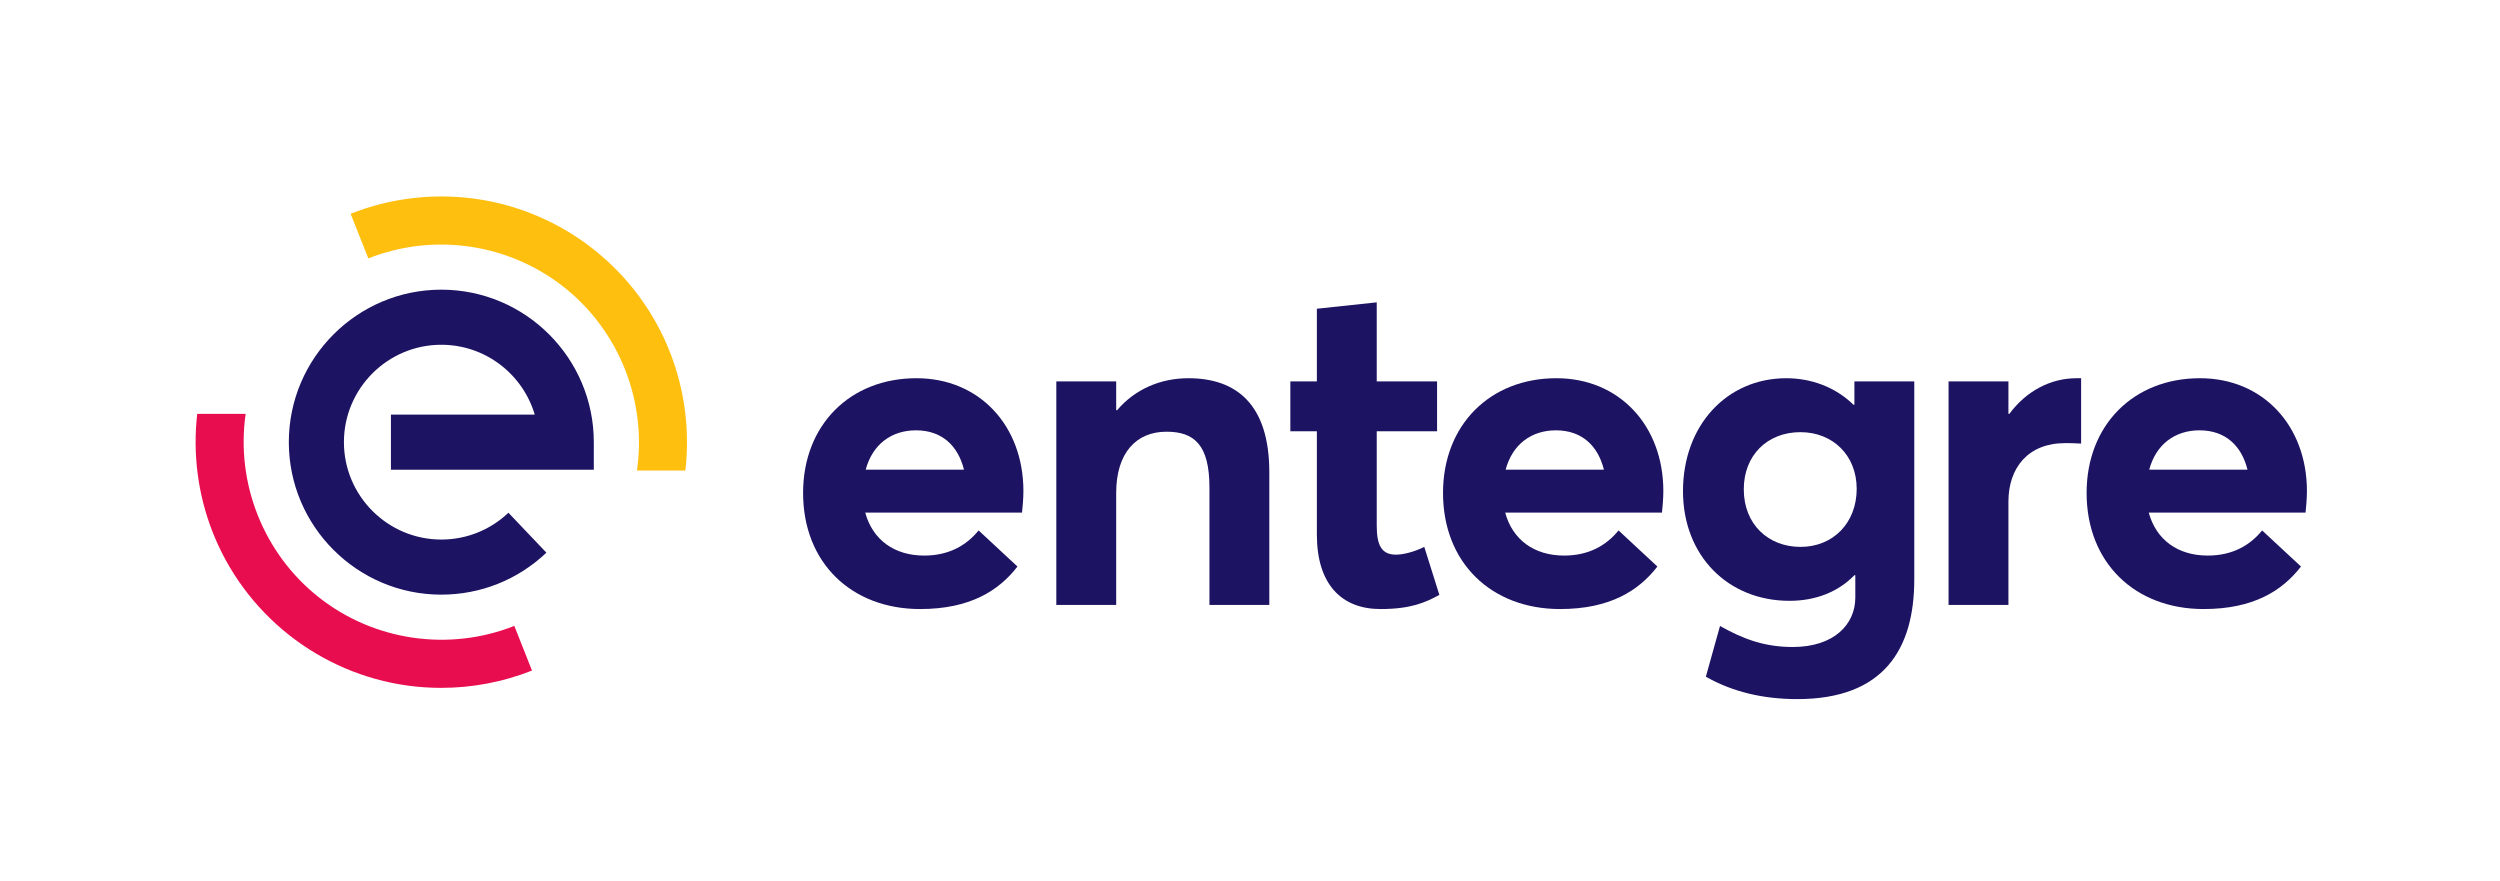
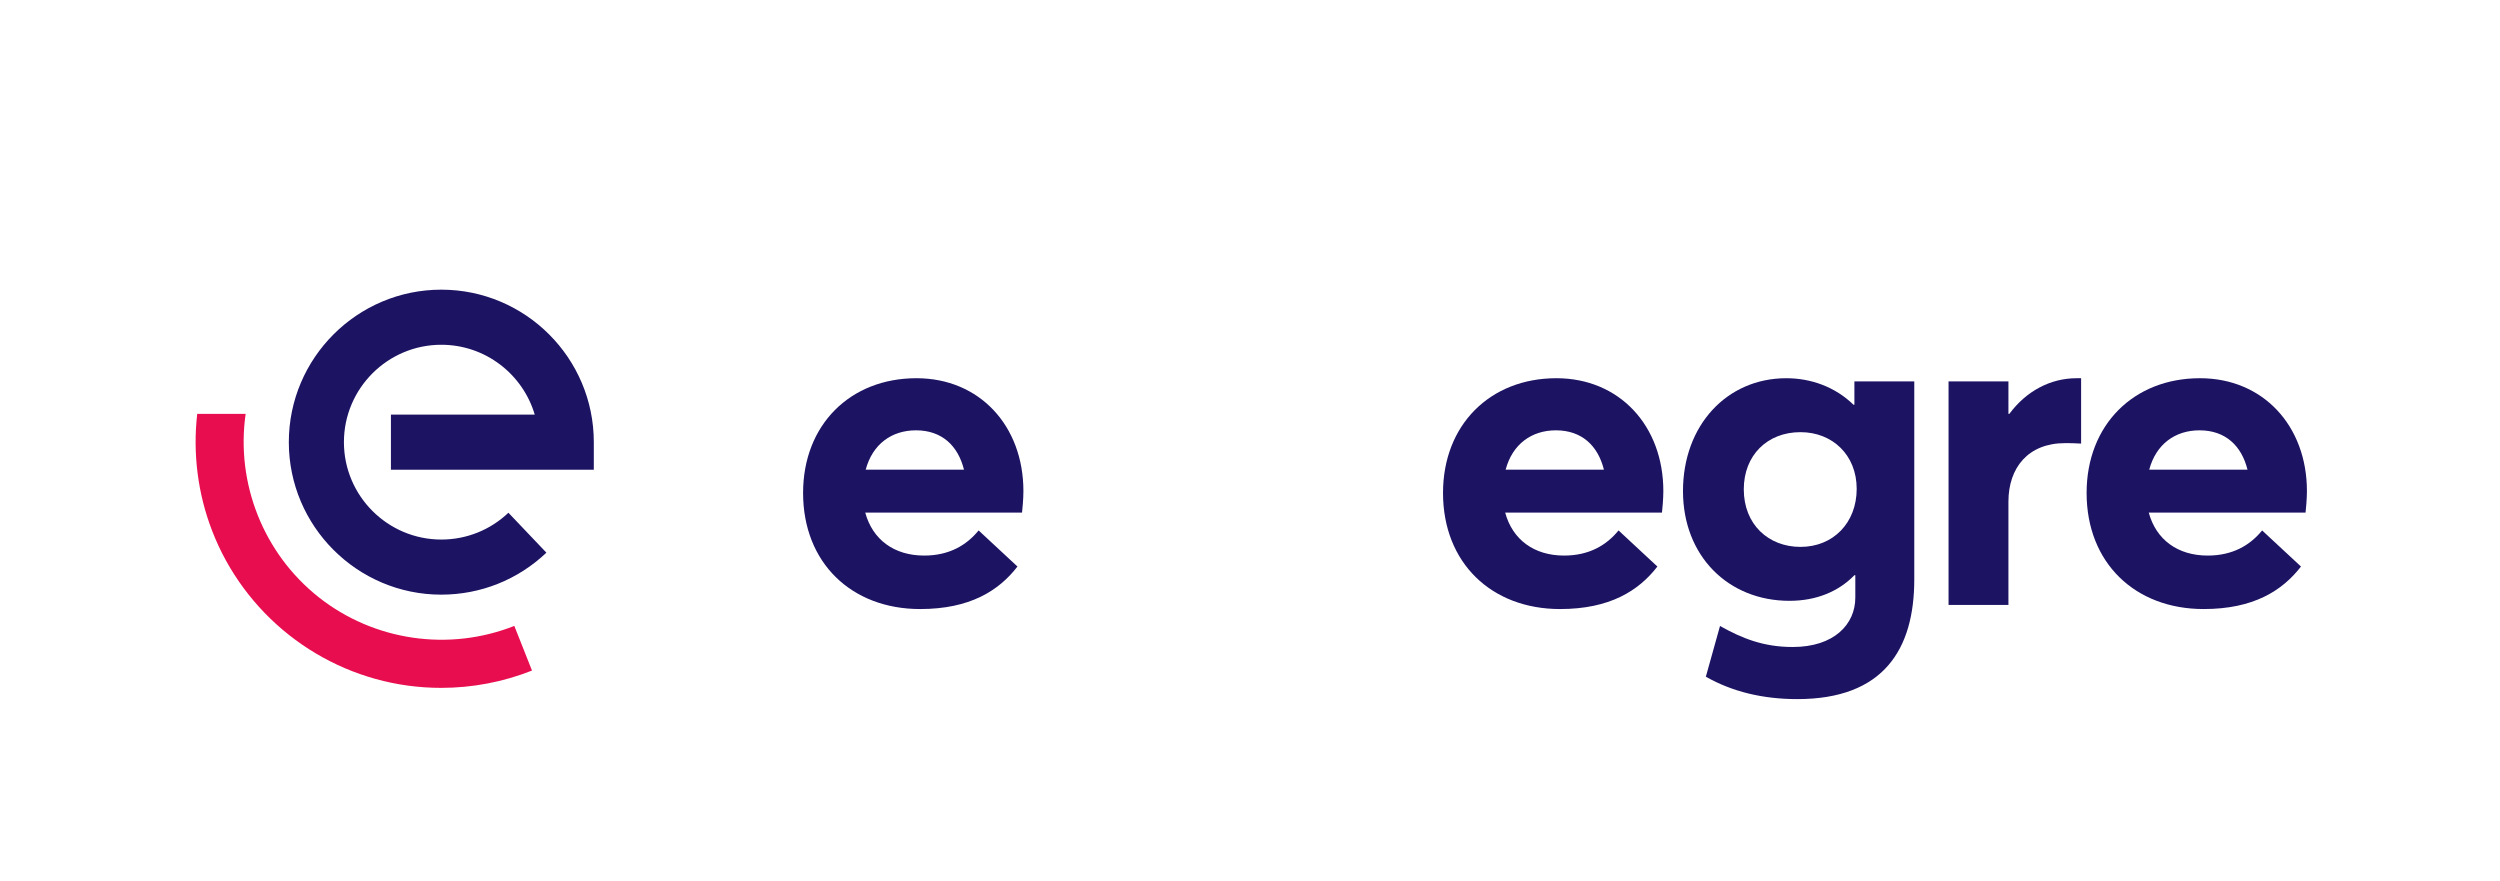
<svg xmlns="http://www.w3.org/2000/svg" xmlns:xlink="http://www.w3.org/1999/xlink" id="Layer_1" data-name="Layer 1" viewBox="0 0 864 304.457">
  <a xlink:href="lse">
    <rect id="fullLogo" width="864" height="304.457" style="fill: none;" />
  </a>
  <path id="fullLogo-2" data-name="fullLogo" d="M353.215,177.157h-54.185c2.528,9.32,9.952,14.849,20.378,14.849,8.688,0,14.691-3.633,18.799-8.688l13.428,12.48c-6.477,8.372-16.429,14.691-33.648,14.691-23.696,0-40.441-15.955-40.441-40.125,0-23.538,16.271-39.651,39.177-39.651,21.8,0,36.966,16.429,36.966,39.019,0,2.528-.316,6.161-.474,7.425Zm-54.027-14.849h33.964c-2.054-8.215-7.583-13.586-16.587-13.586-8.373,0-15.007,4.739-17.377,13.586Z" style="fill: #1c1463;" />
-   <path id="fullLogo-3" data-name="fullLogo" d="M365.062,131.819h20.694v9.952h.316c6.161-7.267,15.007-11.058,24.644-11.058,16.429,0,27.961,8.847,27.961,32.543v45.812h-20.694v-40.599c0-14.692-5.213-19.273-14.85-19.273-10.426,0-17.377,7.267-17.377,21.169v38.703h-20.694v-77.249Z" style="fill: #1c1463;" />
-   <path id="fullLogo-4" data-name="fullLogo" d="M455.106,184.74v-35.702h-9.162v-17.219h9.162v-25.118l20.694-2.212v27.329h20.852v17.219h-20.852v32.7c0,6.793,1.738,9.952,6.635,9.952,2.528,0,6.319-.948,9.794-2.685l5.213,16.587c-4.897,2.686-9.952,4.897-20.378,4.897-13.27,0-21.958-8.373-21.958-25.75Z" style="fill: #1c1463;" />
  <path id="fullLogo-5" data-name="fullLogo" d="M574.375,177.157h-54.185c2.528,9.32,9.952,14.849,20.378,14.849,8.688,0,14.691-3.633,18.799-8.688l13.428,12.48c-6.477,8.372-16.429,14.691-33.648,14.691-23.696,0-40.441-15.955-40.441-40.125,0-23.538,16.271-39.651,39.177-39.651,21.8,0,36.966,16.429,36.966,39.019,0,2.528-.316,6.161-.474,7.425Zm-54.027-14.849h33.964c-2.054-8.215-7.583-13.586-16.587-13.586-8.373,0-15.008,4.739-17.377,13.586Z" style="fill: #1c1463;" />
  <path id="fullLogo-6" data-name="fullLogo" d="M589.539,233.87l4.897-17.535c7.583,4.265,15.007,7.267,25.118,7.267,14.376,0,21.642-7.899,21.642-17.061v-7.741h-.316c-5.529,5.687-13.27,8.847-22.432,8.847-21.168,0-36.808-15.481-36.808-37.913,0-22.748,15.165-39.019,35.702-39.019,8.53,0,16.903,3.001,23.222,9.162h.316v-8.057h20.695v68.402c0,24.17-10.584,41.389-40.441,41.389-11.848,0-22.432-2.528-31.595-7.741Zm52.131-64.927c0-11.69-8.373-19.588-19.431-19.588-11.532,0-19.589,8.057-19.589,19.747,0,12.164,8.53,19.905,19.589,19.905,11.374,0,19.431-8.372,19.431-20.063Z" style="fill: #1c1463;" />
  <path id="fullLogo-7" data-name="fullLogo" d="M673.42,131.819h20.694v11.216h.316c5.845-7.899,14.218-12.322,23.222-12.322h1.58v22.59c-2.212-.158-4.265-.158-5.529-.158-12.796,0-19.589,8.53-19.589,20.221v35.702h-20.694v-77.249Z" style="fill: #1c1463;" />
  <path id="fullLogo-8" data-name="fullLogo" d="M796.798,177.157h-54.185c2.528,9.32,9.952,14.849,20.378,14.849,8.689,0,14.691-3.633,18.799-8.688l13.428,12.48c-6.477,8.372-16.429,14.691-33.648,14.691-23.696,0-40.441-15.955-40.441-40.125,0-23.538,16.271-39.651,39.177-39.651,21.8,0,36.966,16.429,36.966,39.019,0,2.528-.316,6.161-.474,7.425Zm-54.027-14.849h33.964c-2.054-8.215-7.583-13.586-16.587-13.586-8.373,0-15.007,4.739-17.377,13.586Z" style="fill: #1c1463;" />
  <a xlink:href="87.6870588235294">
    <path id="fullLogo-9" data-name="fullLogo" d="M152.519,205.513c-29.06,0-52.702-23.642-52.702-52.702s23.642-52.702,52.702-52.702,52.702,23.642,52.702,52.702v9.522h-70.117v-19.044h49.702c-4.117-13.937-17.033-24.137-32.287-24.137-18.559,0-33.658,15.099-33.658,33.658s15.099,33.658,33.658,33.658c8.674,0,16.91-3.29,23.191-9.265l13.124,13.799c-9.838,9.356-22.735,14.509-36.315,14.509Z" style="fill: #1c1463;" />
  </a>
  <a xlink:href="25.4619607843137">
-     <path id="fullLogo-10" data-name="fullLogo" d="M220.141,162.605h16.735c1.576-13.685-.197-27.631-5.173-40.496-5.444-14.076-14.61-26.49-26.508-35.9-11.897-9.41-26.089-15.47-41.041-17.524-14.504-1.993-29.364-.198-42.974,5.192l6.112,15.433c22.632-8.963,48.537-5.163,67.606,9.919,19.035,15.055,28.699,39.329,25.242,63.377Z" style="fill: #ffbf0f;" />
-   </a>
+     </a>
  <a xlink:href="66.2725490196079">
    <path id="fullLogo-11" data-name="fullLogo" d="M177.746,216.313c-22.632,8.963-48.537,5.163-67.606-9.919-19.033-15.053-28.697-39.323-25.244-63.367h-16.735c-1.573,13.682,.2,27.625,5.174,40.486,5.444,14.076,14.611,26.49,26.508,35.9,11.898,9.41,26.089,15.47,41.041,17.524,3.842,.528,7.707,.79,11.57,.79,10.718,0,21.4-2.02,31.404-5.982l-6.112-15.433Z" style="fill: #e80d4f;" />
  </a>
</svg>